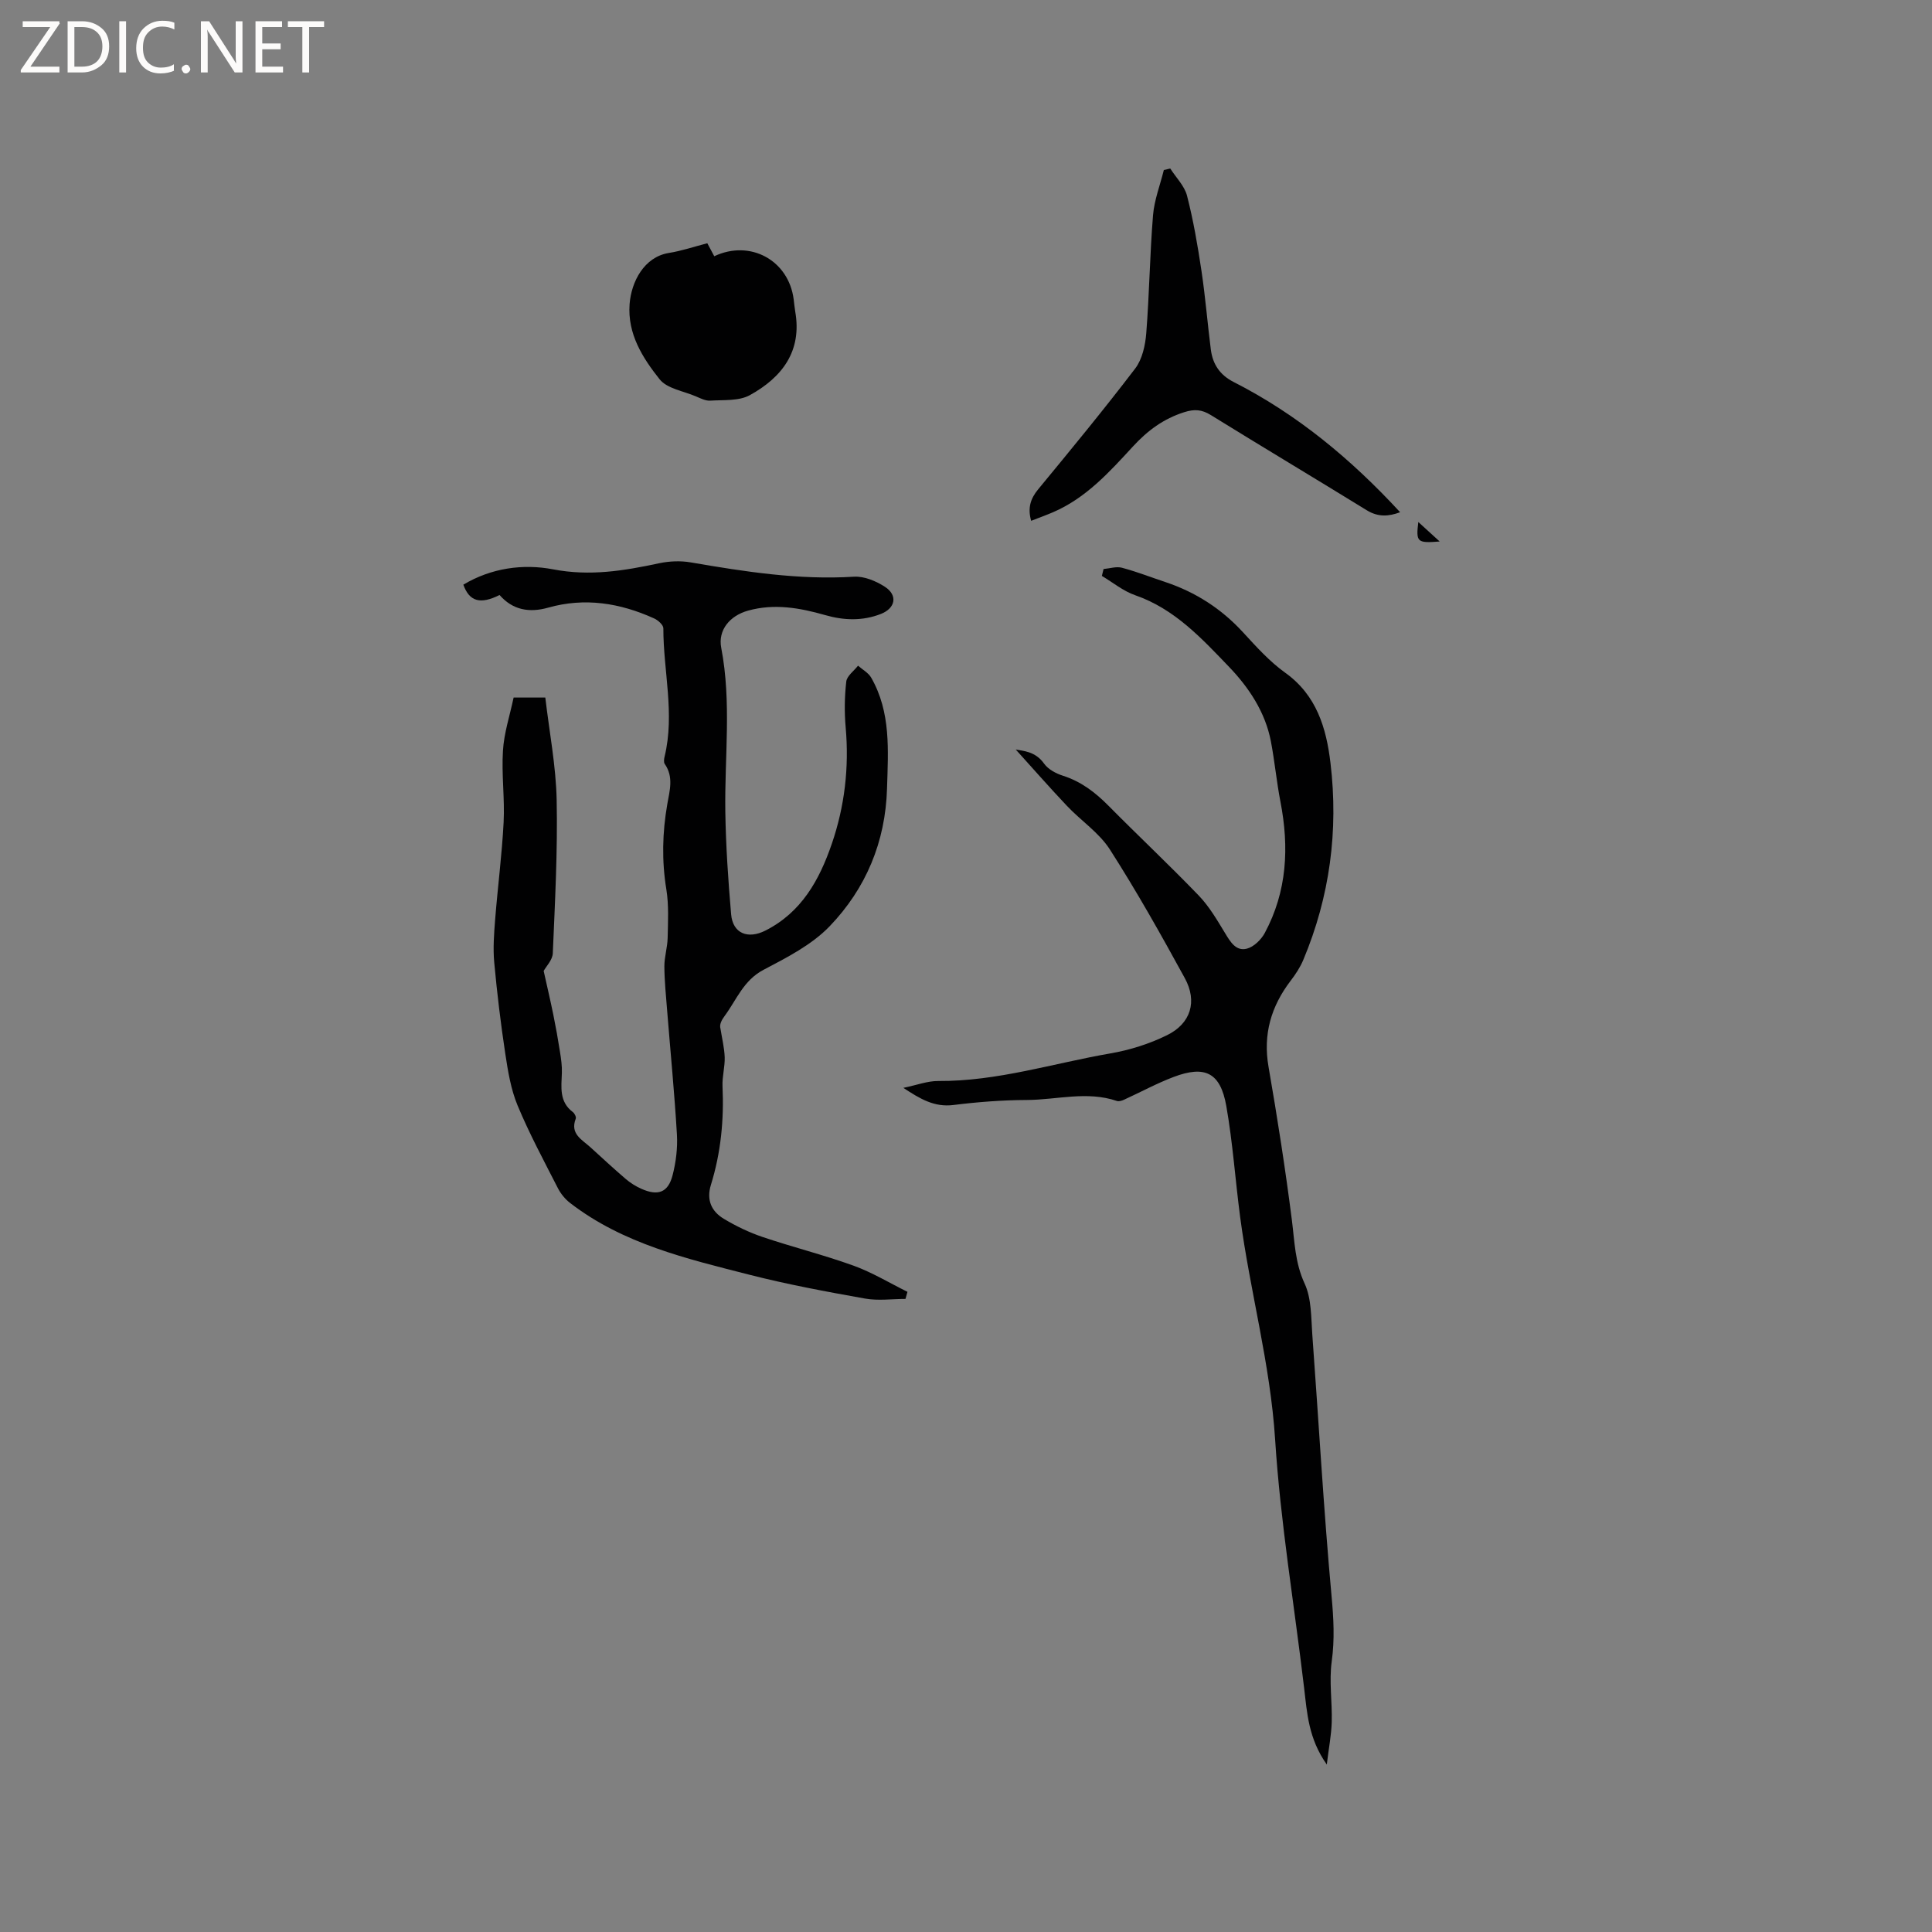
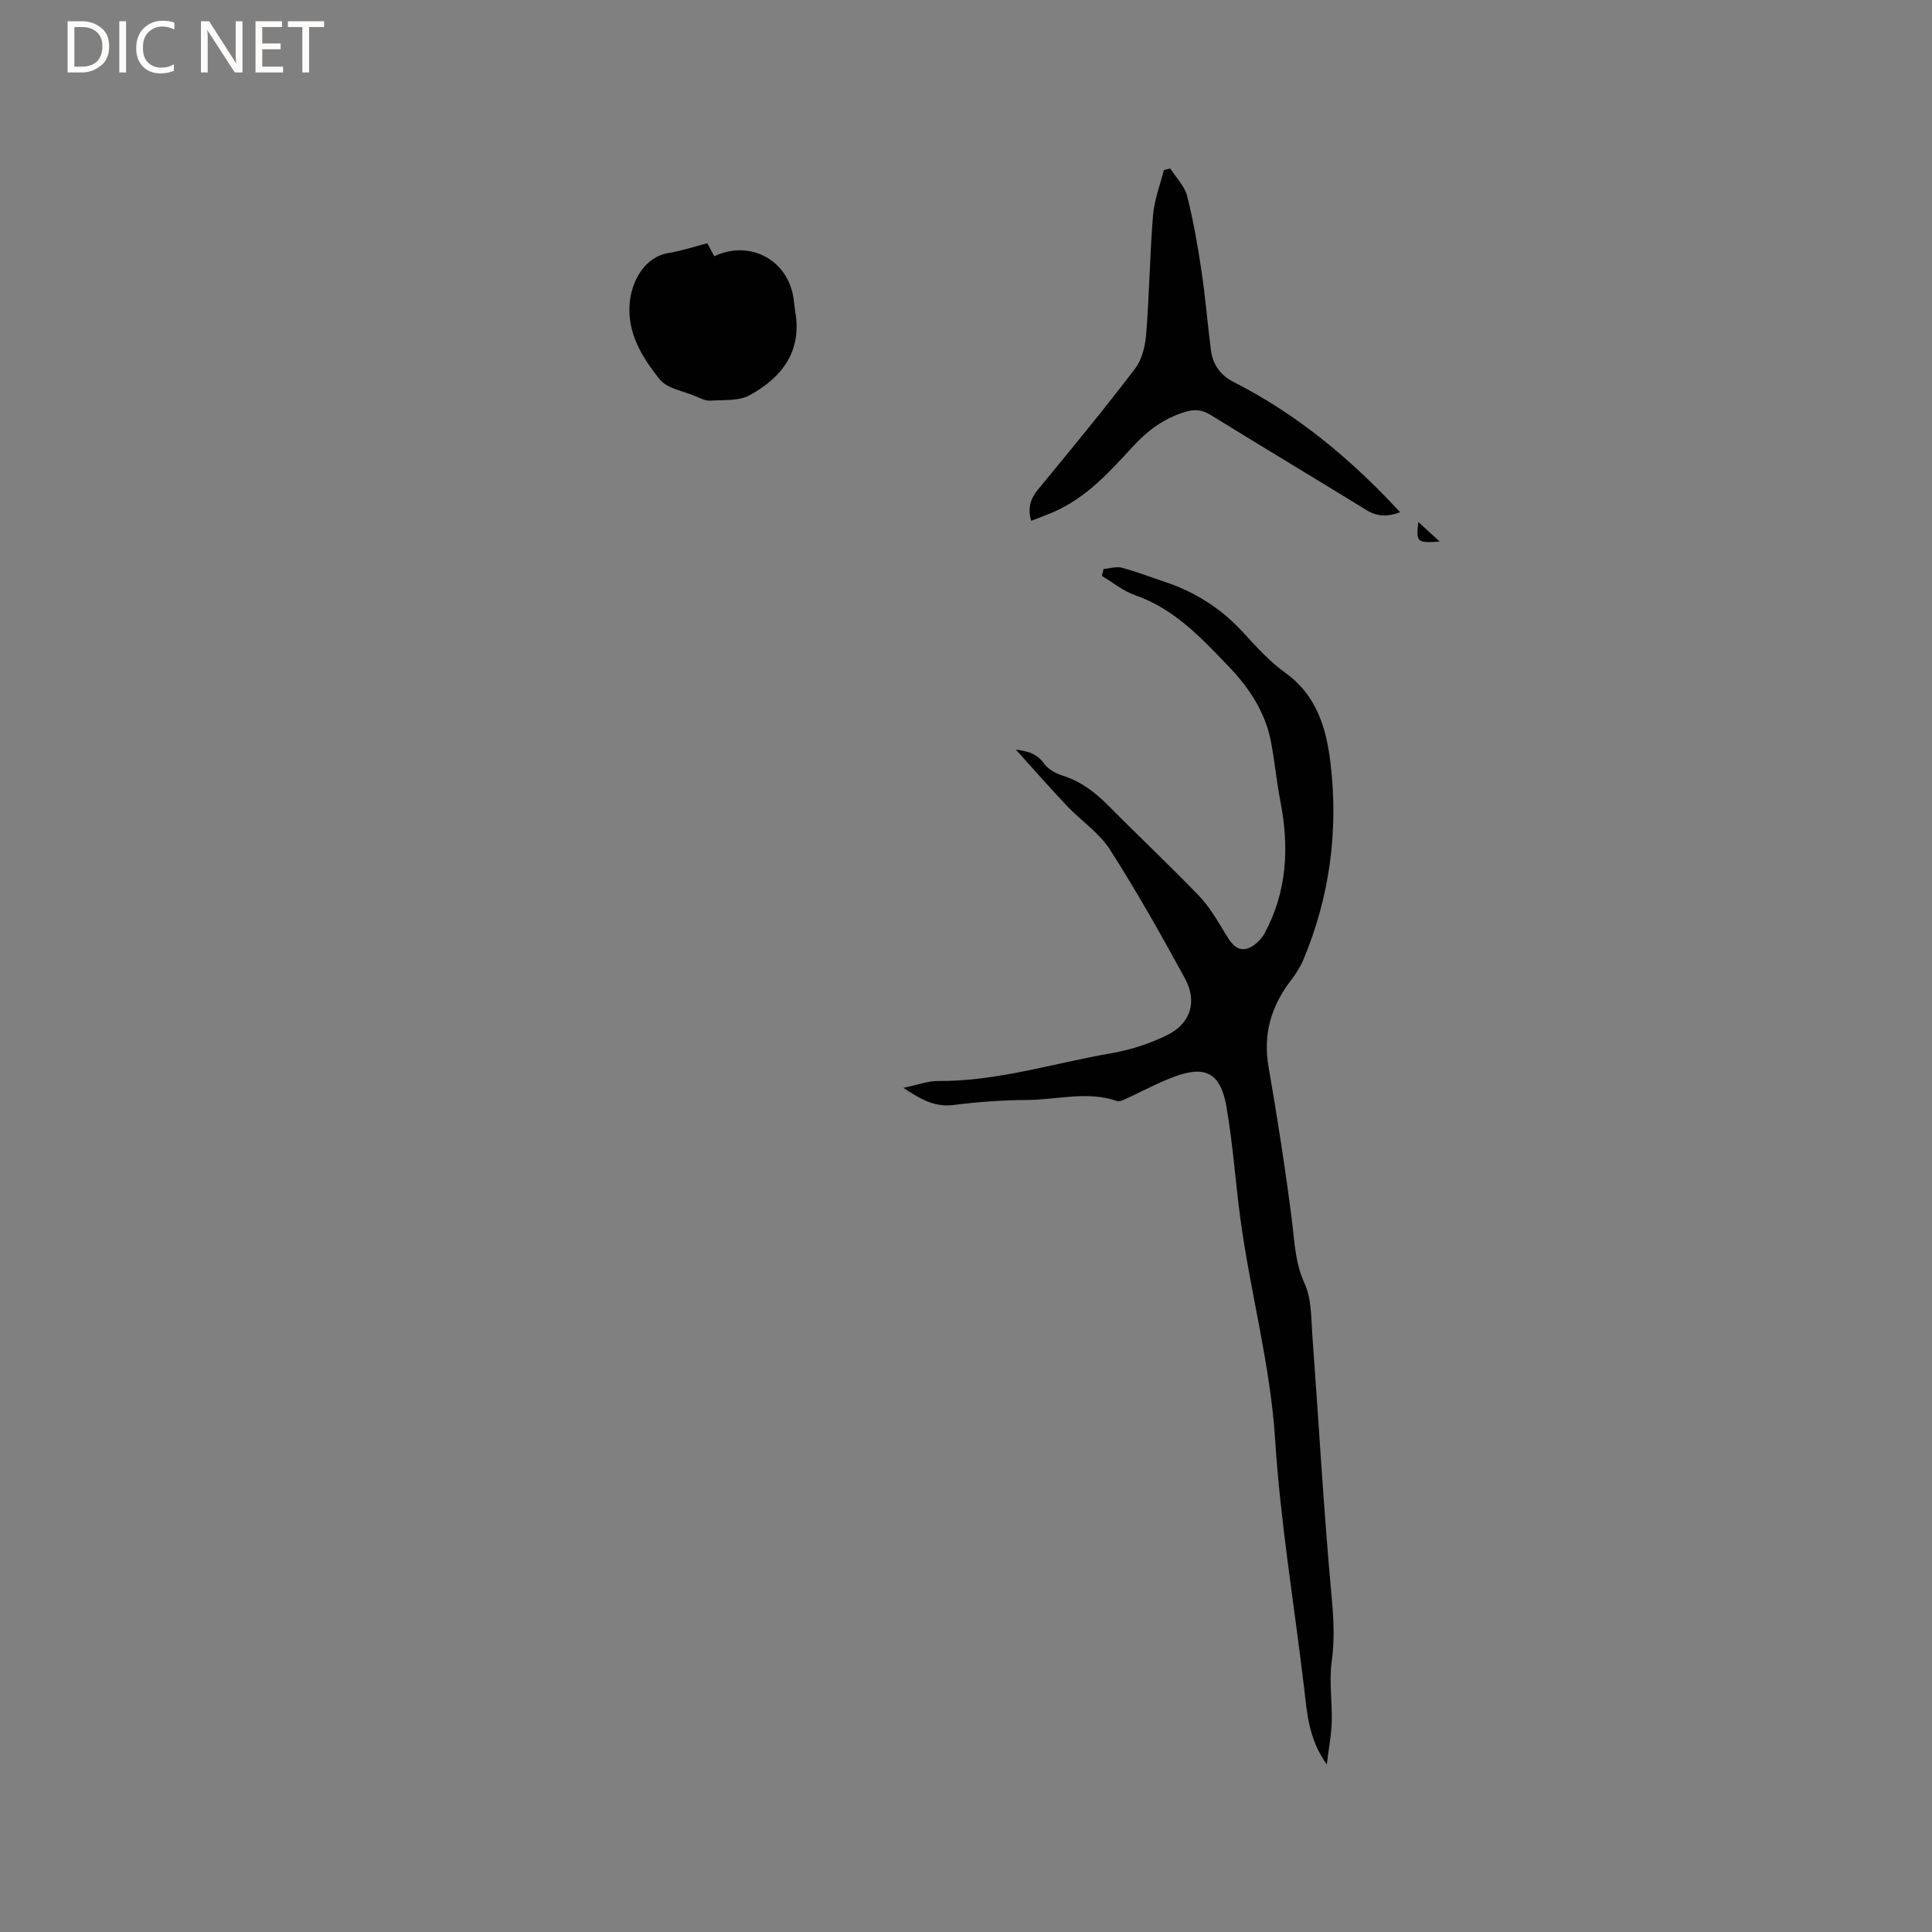
<svg xmlns="http://www.w3.org/2000/svg" enable-background="new 0 0 400 400" viewBox="0 0 400 400">
  <rect x="0" y="0" width="400" height="400" fill="#808080" stroke="none" />
  <g fill="#fcfbfa">
-     <path d="m12.4 4.8-6.1 9h6v1.2h-8v-.5l6.1-8.9h-5.7v-1.2h7.6v.4z" />
    <path d="m14 15v-10.6h3c1.6 0 2.9.5 4 1.4s1.6 2.2 1.6 3.8-.5 3-1.6 3.9-2.4 1.5-4 1.5zm1.4-9.4v8.2h1.6c1.3 0 2.4-.4 3.1-1.1s1.1-1.8 1.1-3.1-.4-2.3-1.2-3-1.8-1-3.1-1z" />
    <path d="m26.1 4.4v10.6h-1.4v-10.6z" />
    <path d="m36.1 14.6c-.8.4-1.8.6-2.9.6-1.5 0-2.7-.5-3.6-1.4s-1.4-2.2-1.4-3.8c0-1.7.5-3.1 1.5-4.1s2.3-1.6 3.9-1.6c1 0 1.8.1 2.5.4v1.4c-.8-.4-1.6-.6-2.5-.6-1.2 0-2.1.4-2.9 1.2s-1.1 1.8-1.1 3.2c0 1.3.3 2.3 1 3s1.6 1.1 2.7 1.1c1 0 2-.2 2.7-.7v1.3z" />
-     <path d="m37.6 14.3c0-.2.1-.5.3-.6s.4-.3.6-.3c.3 0 .5.1.6.3s.3.4.3.6-.1.4-.3.6-.4.3-.6.3c-.3 0-.5-.1-.6-.3s-.3-.4-.3-.6z" />
    <path d="m50.2 15h-1.6l-5.3-8.2c-.2-.2-.3-.5-.4-.7 0 .2.1.7.1 1.5v7.4h-1.4v-10.6h1.7l5.2 8.1c.2.4.4.6.4.7 0-.3-.1-.8-.1-1.5v-7.3h1.4z" />
    <path d="m58.6 15h-5.7v-10.6h5.5v1.2h-4.1v3.4h3.8v1.2h-3.8v3.6h4.3z" />
    <path d="m67.1 5.6h-3.1v9.4h-1.4v-9.4h-3v-1.2h7.5z" />
  </g>
-   <path d="m106.34 144.42h6.56c.83 7.1 2.2 14.12 2.35 21.17.22 10.59-.35 21.2-.8 31.79-.06 1.38-1.38 2.7-1.89 3.64.67 3.03 1.38 6.04 2 9.07.52 2.55.98 5.12 1.38 7.69.23 1.44.44 2.91.39 4.36-.11 2.97-.58 5.97 2.28 8.11.36.27.73 1.03.59 1.37-1.22 3.15 1.3 4.32 3.03 5.9 2.43 2.21 4.84 4.45 7.33 6.58.95.81 2.06 1.51 3.21 2.02 3.46 1.55 5.55.79 6.48-2.79.7-2.71 1.06-5.64.9-8.43-.5-8.55-1.34-17.08-2.02-25.61-.24-3.06-.56-6.13-.58-9.2-.01-1.97.64-3.94.68-5.92.07-3.35.26-6.76-.27-10.03-.97-5.94-.83-11.79.2-17.67.49-2.79 1.34-5.62-.53-8.3-.25-.35-.15-1.05-.03-1.54 2.15-8.87-.27-17.7-.26-26.55 0-.7-1.11-1.69-1.93-2.05-7.05-3.19-14.34-4.37-21.93-2.22-3.9 1.1-7.34.49-10.05-2.62-3.97 1.98-6.24 1.38-7.5-2.14 5.78-3.46 12.37-4.37 18.61-3.17 7.61 1.46 14.66.29 21.91-1.26 2.12-.45 4.45-.55 6.57-.18 11.19 1.92 22.35 3.67 33.79 2.96 2.11-.13 4.56.9 6.4 2.09 2.72 1.76 2.18 4.44-.83 5.62-3.81 1.49-7.67 1.35-11.53.24-5.25-1.5-10.52-2.44-15.96-.93-3.79 1.05-6.27 4.03-5.57 7.69 2.17 11.29.68 22.63.85 33.94.11 7.08.59 14.17 1.2 21.24.35 4 3.48 5.2 7.09 3.38 7.49-3.79 11.18-10.48 13.74-17.92 2.68-7.79 3.62-15.86 2.89-24.12-.28-3.15-.24-6.37.12-9.51.13-1.18 1.59-2.21 2.44-3.3.92.82 2.14 1.47 2.72 2.48 4.12 7.19 3.51 15.06 3.28 22.93-.32 11.09-4.38 20.73-11.87 28.53-3.7 3.86-8.87 6.49-13.72 9.04-4.14 2.18-5.56 6.2-8.03 9.54-.63.85-1.13 1.78-.86 2.66.31 1.97.8 3.93.87 5.9.06 1.99-.54 4.01-.45 6 .32 6.95-.34 13.76-2.4 20.4-.98 3.16.12 5.52 2.7 7.06 2.52 1.51 5.23 2.81 8.01 3.75 6.22 2.1 12.61 3.69 18.78 5.92 3.88 1.4 7.48 3.59 11.2 5.43-.14.49-.27.98-.41 1.47-2.8 0-5.68.41-8.4-.08-8.01-1.43-16.04-2.92-23.91-4.93-13-3.32-26.17-6.4-37.13-14.86-1.03-.8-1.95-1.92-2.54-3.09-2.89-5.66-5.91-11.27-8.34-17.12-1.39-3.35-1.99-7.09-2.54-10.72-.95-6.28-1.71-12.59-2.29-18.92-.26-2.9-.04-5.86.19-8.78.53-6.73 1.41-13.45 1.76-20.19.25-4.92-.45-9.88-.14-14.79.21-3.64 1.4-7.22 2.21-11.03z" fill="#010102" />
  <path d="m274.7 365.33c-3.81-5.39-4.08-10.67-4.7-15.89-2.03-17.14-4.9-34.22-6-51.41-1-15.66-5.2-30.66-7.24-46.06-1.01-7.66-1.53-15.4-2.87-23-1.22-6.89-4.39-8.46-10.9-6-3.51 1.33-6.84 3.15-10.26 4.71-.46.21-1.08.41-1.5.26-6.19-2.11-12.42-.23-18.63-.2-5.07.02-10.17.41-15.21 1.04-3.96.49-6.86-1.25-10.36-3.55 2.78-.57 5.01-1.44 7.23-1.42 12.22.08 23.81-3.67 35.67-5.72 4-.69 8.04-1.97 11.68-3.76 4.94-2.42 6.33-6.99 3.69-11.82-4.93-9.01-9.97-17.99-15.51-26.63-2.23-3.48-5.99-5.96-8.9-9.04-3.78-4-7.4-8.14-10.59-11.66 1.47.3 4.03.33 5.86 2.91.84 1.19 2.47 2.06 3.92 2.52 3.76 1.2 6.69 3.45 9.42 6.21 6.19 6.26 12.61 12.28 18.71 18.62 2.16 2.25 3.79 5.06 5.43 7.76 1.1 1.82 2.26 3.79 4.51 3.21 1.44-.37 2.96-1.86 3.71-3.25 4.62-8.6 5.07-17.75 3.24-27.18-.8-4.14-1.19-8.37-1.98-12.51-1.16-6.03-4.55-11.11-8.6-15.34-5.66-5.9-11.31-12.06-19.48-14.89-2.47-.85-4.62-2.64-6.91-4 .12-.48.23-.95.35-1.43 1.27-.11 2.63-.57 3.79-.27 3.06.82 6.03 1.98 9.04 2.98 6.25 2.09 11.59 5.53 16.07 10.42 2.72 2.96 5.48 6.03 8.72 8.35 6.5 4.66 8.5 11.45 9.36 18.66 1.68 14.03-.14 27.69-5.62 40.77-.64 1.53-1.59 2.98-2.61 4.31-4.06 5.32-5.77 11.1-4.59 17.87 1.83 10.53 3.48 21.11 4.83 31.71.57 4.47.64 8.82 2.64 13.14 1.44 3.11 1.33 7.02 1.59 10.59 1.33 18.06 2.34 36.15 3.99 54.18.42 4.56.66 8.89.03 13.45-.57 4.12.12 8.39 0 12.59-.08 2.67-.61 5.32-1.02 8.77z" fill="#010102" />
  <path d="m242.29 34.89c1.19 1.87 2.94 3.59 3.47 5.62 1.31 5.11 2.21 10.33 2.99 15.56.81 5.41 1.25 10.88 1.94 16.31.39 3 1.85 5.24 4.69 6.69 13.18 6.7 24.37 16 34.5 26.98-2.33.87-4.52 1.06-6.91-.41-10.73-6.61-21.55-13.07-32.27-19.7-1.88-1.16-3.38-1.28-5.53-.6-4.3 1.37-7.57 3.8-10.6 7.09-4.86 5.28-9.73 10.7-16.57 13.63-1.45.62-2.93 1.15-4.51 1.77-.74-2.6-.18-4.55 1.45-6.52 6.8-8.25 13.6-16.5 20.08-25 1.47-1.92 2.1-4.8 2.3-7.31.64-8.13.74-16.3 1.4-24.42.26-3.17 1.47-6.26 2.24-9.38.45-.11.89-.21 1.33-.31z" fill="#010102" />
  <path d="m146.44 50.36c.56 1.05 1 1.87 1.44 2.69 7.43-3.51 15.39.82 16.44 8.91.11.84.18 1.69.32 2.52 1.46 8.26-2.76 13.67-9.39 17.33-2.26 1.25-5.43.96-8.21 1.14-.98.06-2.05-.5-3.02-.91-2.56-1.09-5.91-1.58-7.45-3.51-3.52-4.43-6.68-9.38-6.22-15.56.35-4.65 3.01-9.75 8.08-10.59 2.7-.43 5.31-1.32 8.01-2.02z" fill="#010102" />
  <path d="m298.07 112.11c-4.68.37-4.93.14-4.42-4.03 1.51 1.38 2.85 2.6 4.42 4.03z" fill="#010102" />
</svg>